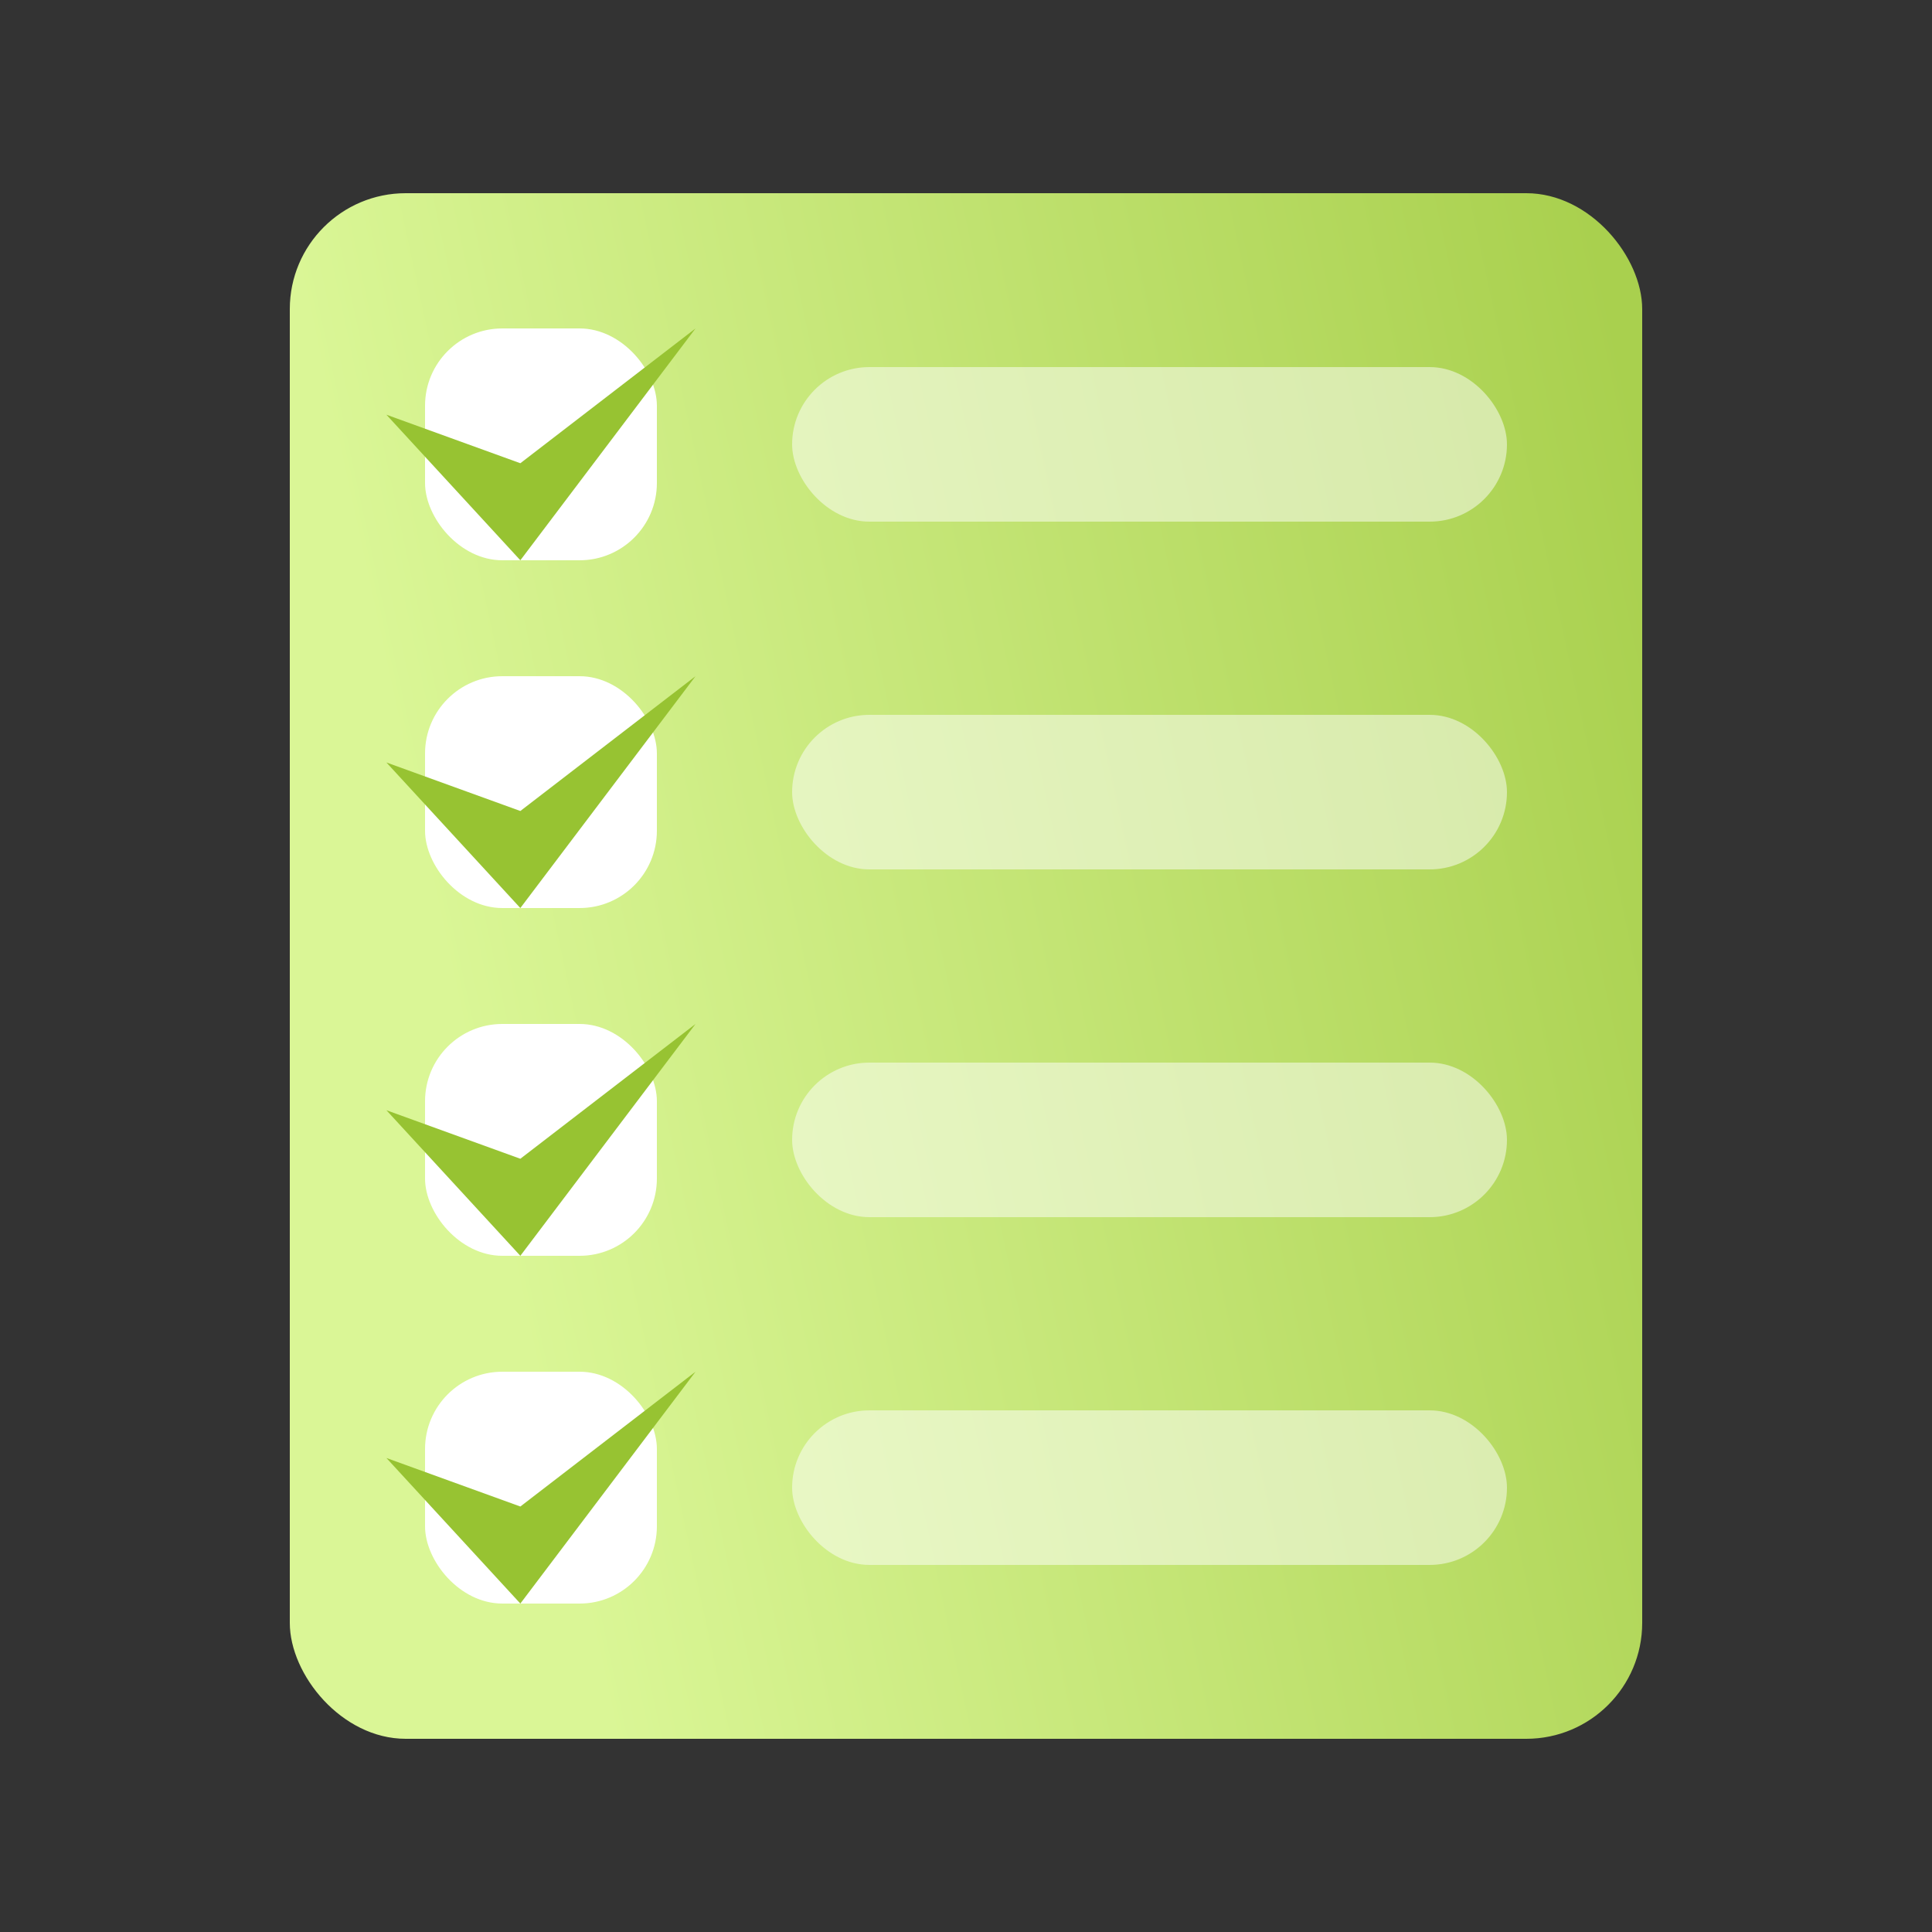
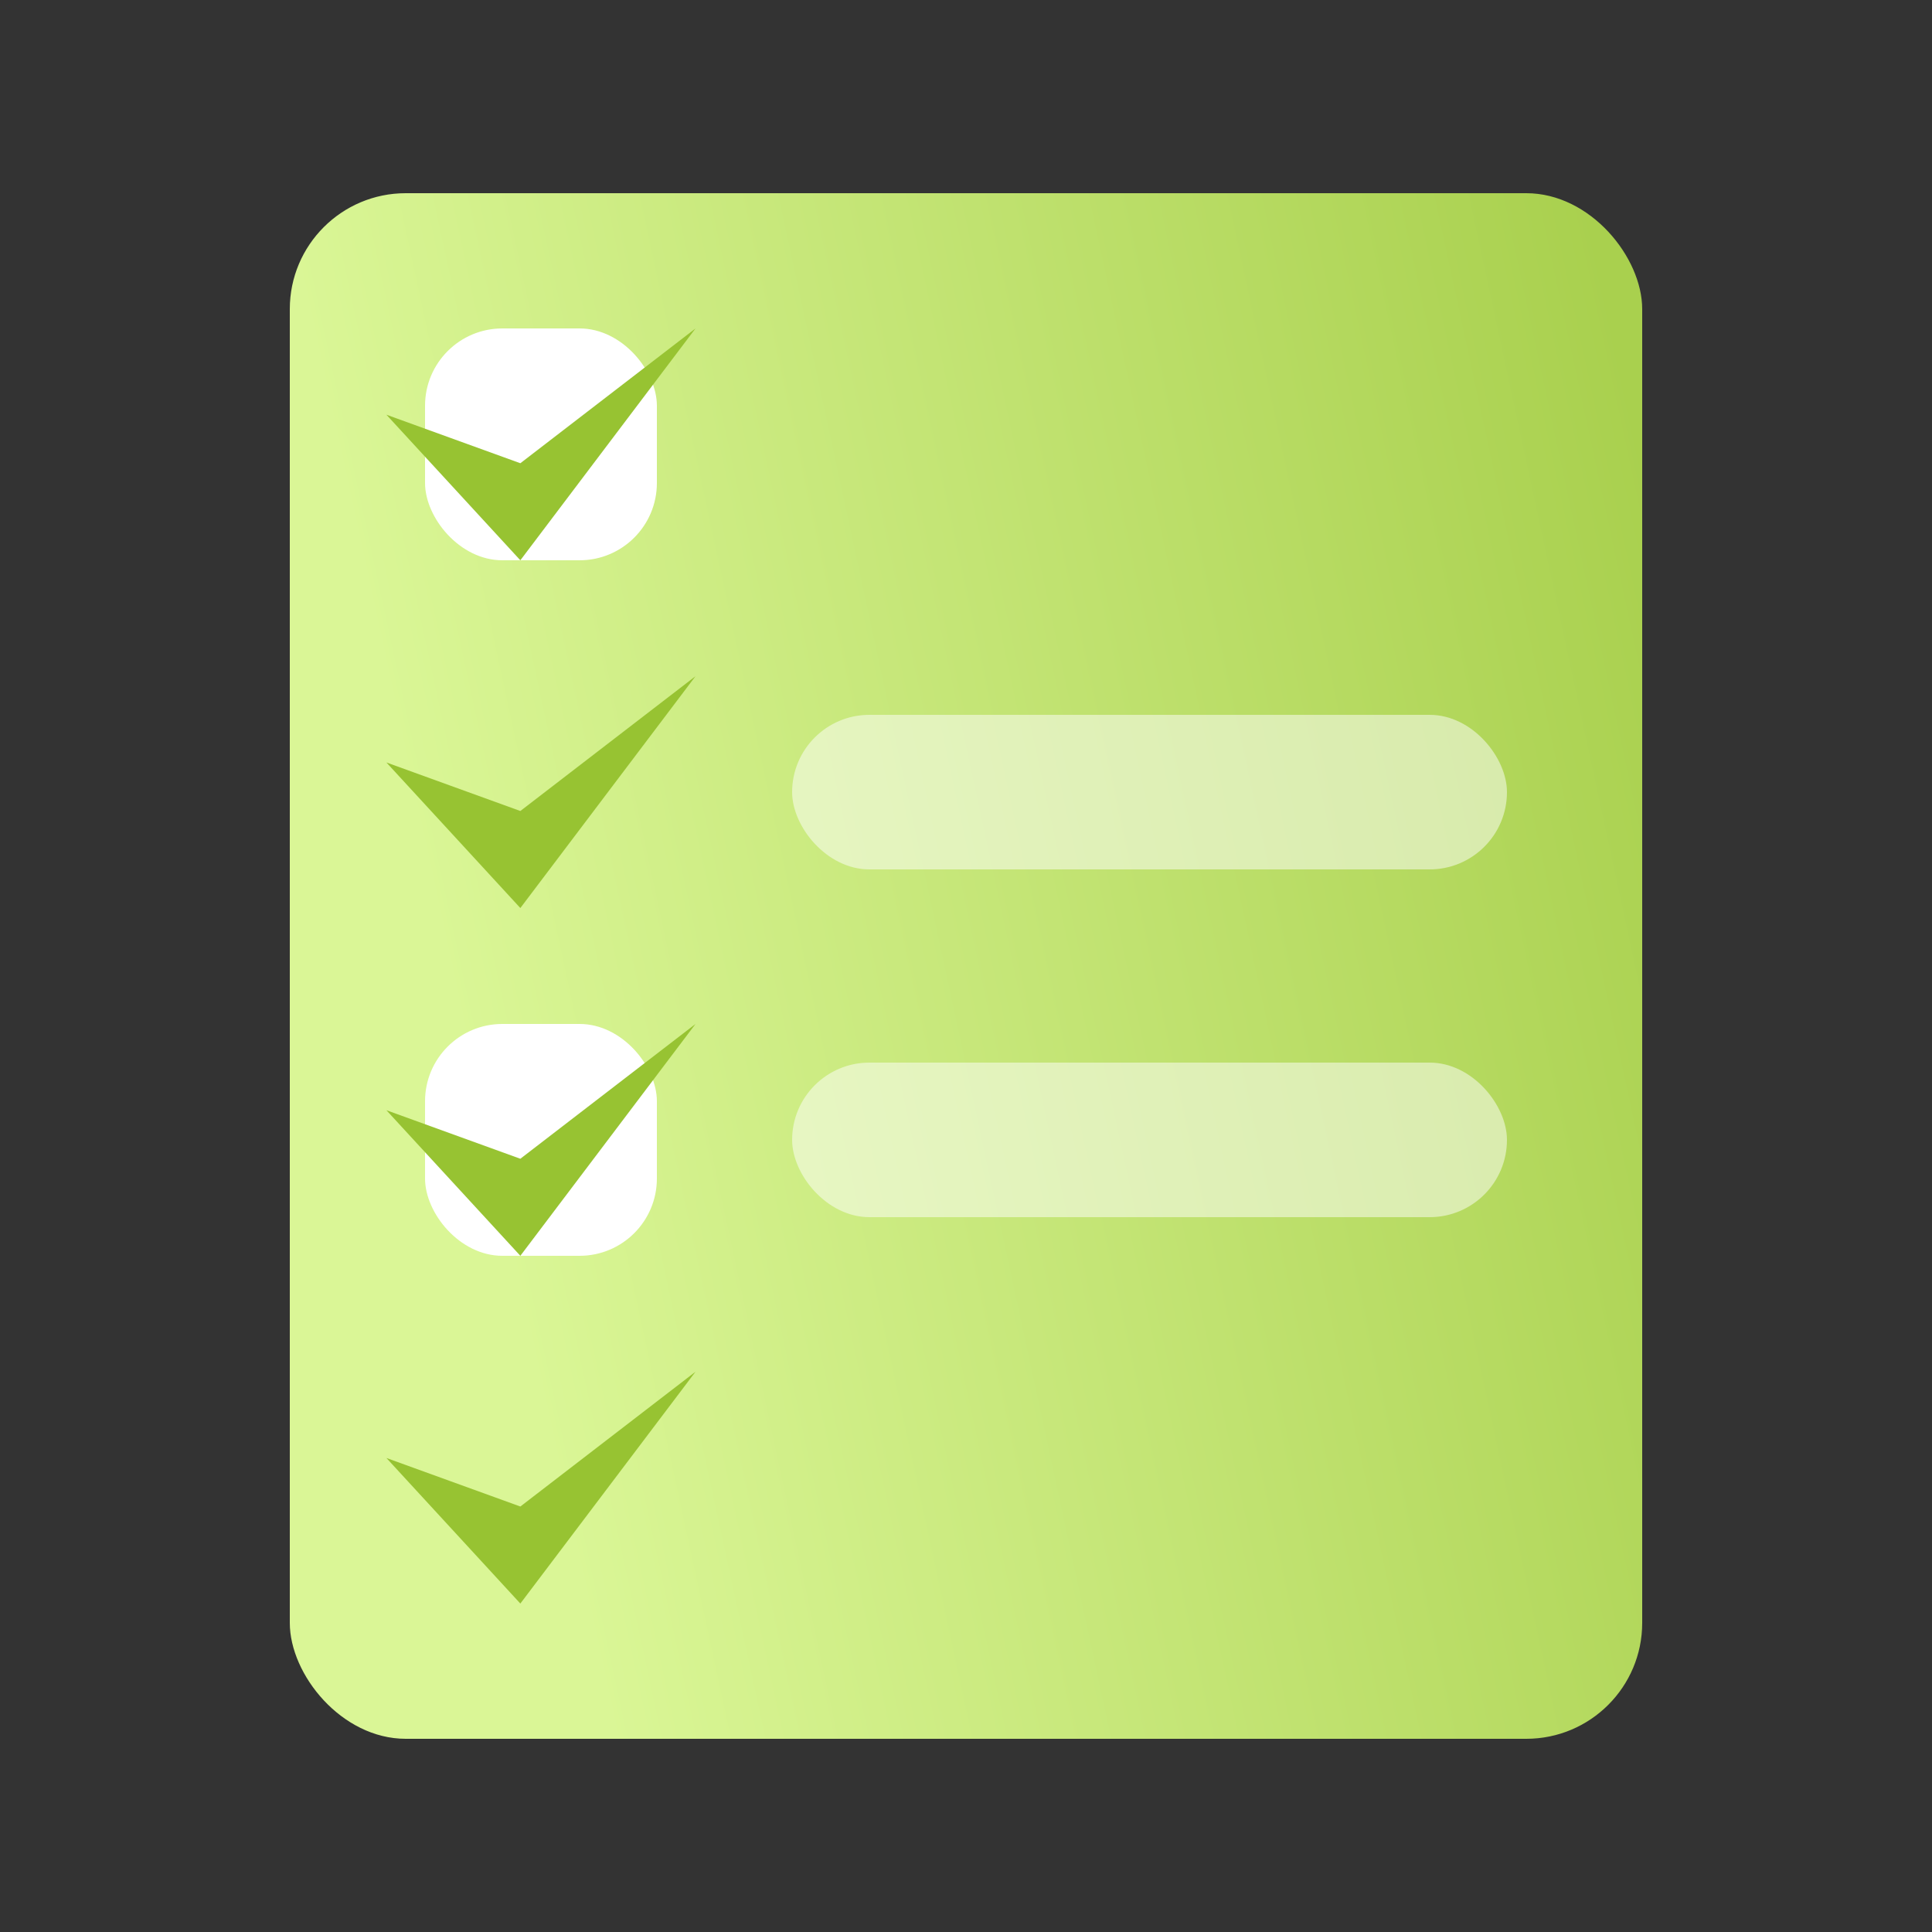
<svg xmlns="http://www.w3.org/2000/svg" width="100" height="100" viewBox="0 0 100 100" fill="none">
  <rect x="0" y="0" width="100" height="100" fill="#333333" stroke="none" />
  <rect x="15" y="10" width="70" height="80" rx="6" fill="url(#paint0_linear)" />
  <rect x="22" y="17" width="12" height="12" rx="4" fill="white" />
-   <rect opacity="0.5" x="41" y="19" width="37" height="8" rx="4" fill="white" />
  <rect opacity="0.5" x="41" y="37" width="37" height="8" rx="4" fill="white" />
  <rect opacity="0.5" x="41" y="55" width="37" height="8" rx="4" fill="white" />
-   <rect opacity="0.5" x="41" y="73" width="37" height="8" rx="4" fill="white" />
-   <rect x="22" y="35" width="12" height="12" rx="4" fill="white" />
  <rect x="22" y="53" width="12" height="12" rx="4" fill="white" />
-   <rect x="22" y="71" width="12" height="12" rx="4" fill="white" />
  <path d="M26.933 29L20 21.465L26.933 23.977L36 17L26.933 29Z" fill="#97C332" />
  <path d="M26.933 65L20 57.465L26.933 59.977L36 53L26.933 65Z" fill="#97C332" />
  <path d="M26.933 83L20 75.465L26.933 77.977L36 71L26.933 83Z" fill="#97C332" />
  <path d="M26.933 47L20 39.465L26.933 41.977L36 35L26.933 47Z" fill="#97C332" />
  <defs>
    <linearGradient id="paint0_linear" x1="27.5" y1="71" x2="92.383" y2="57.008" gradientUnits="userSpaceOnUse">
      <stop stop-color="#DAF696" />
      <stop offset="1" stop-color="#A9D04E" />
    </linearGradient>
  </defs>
</svg>